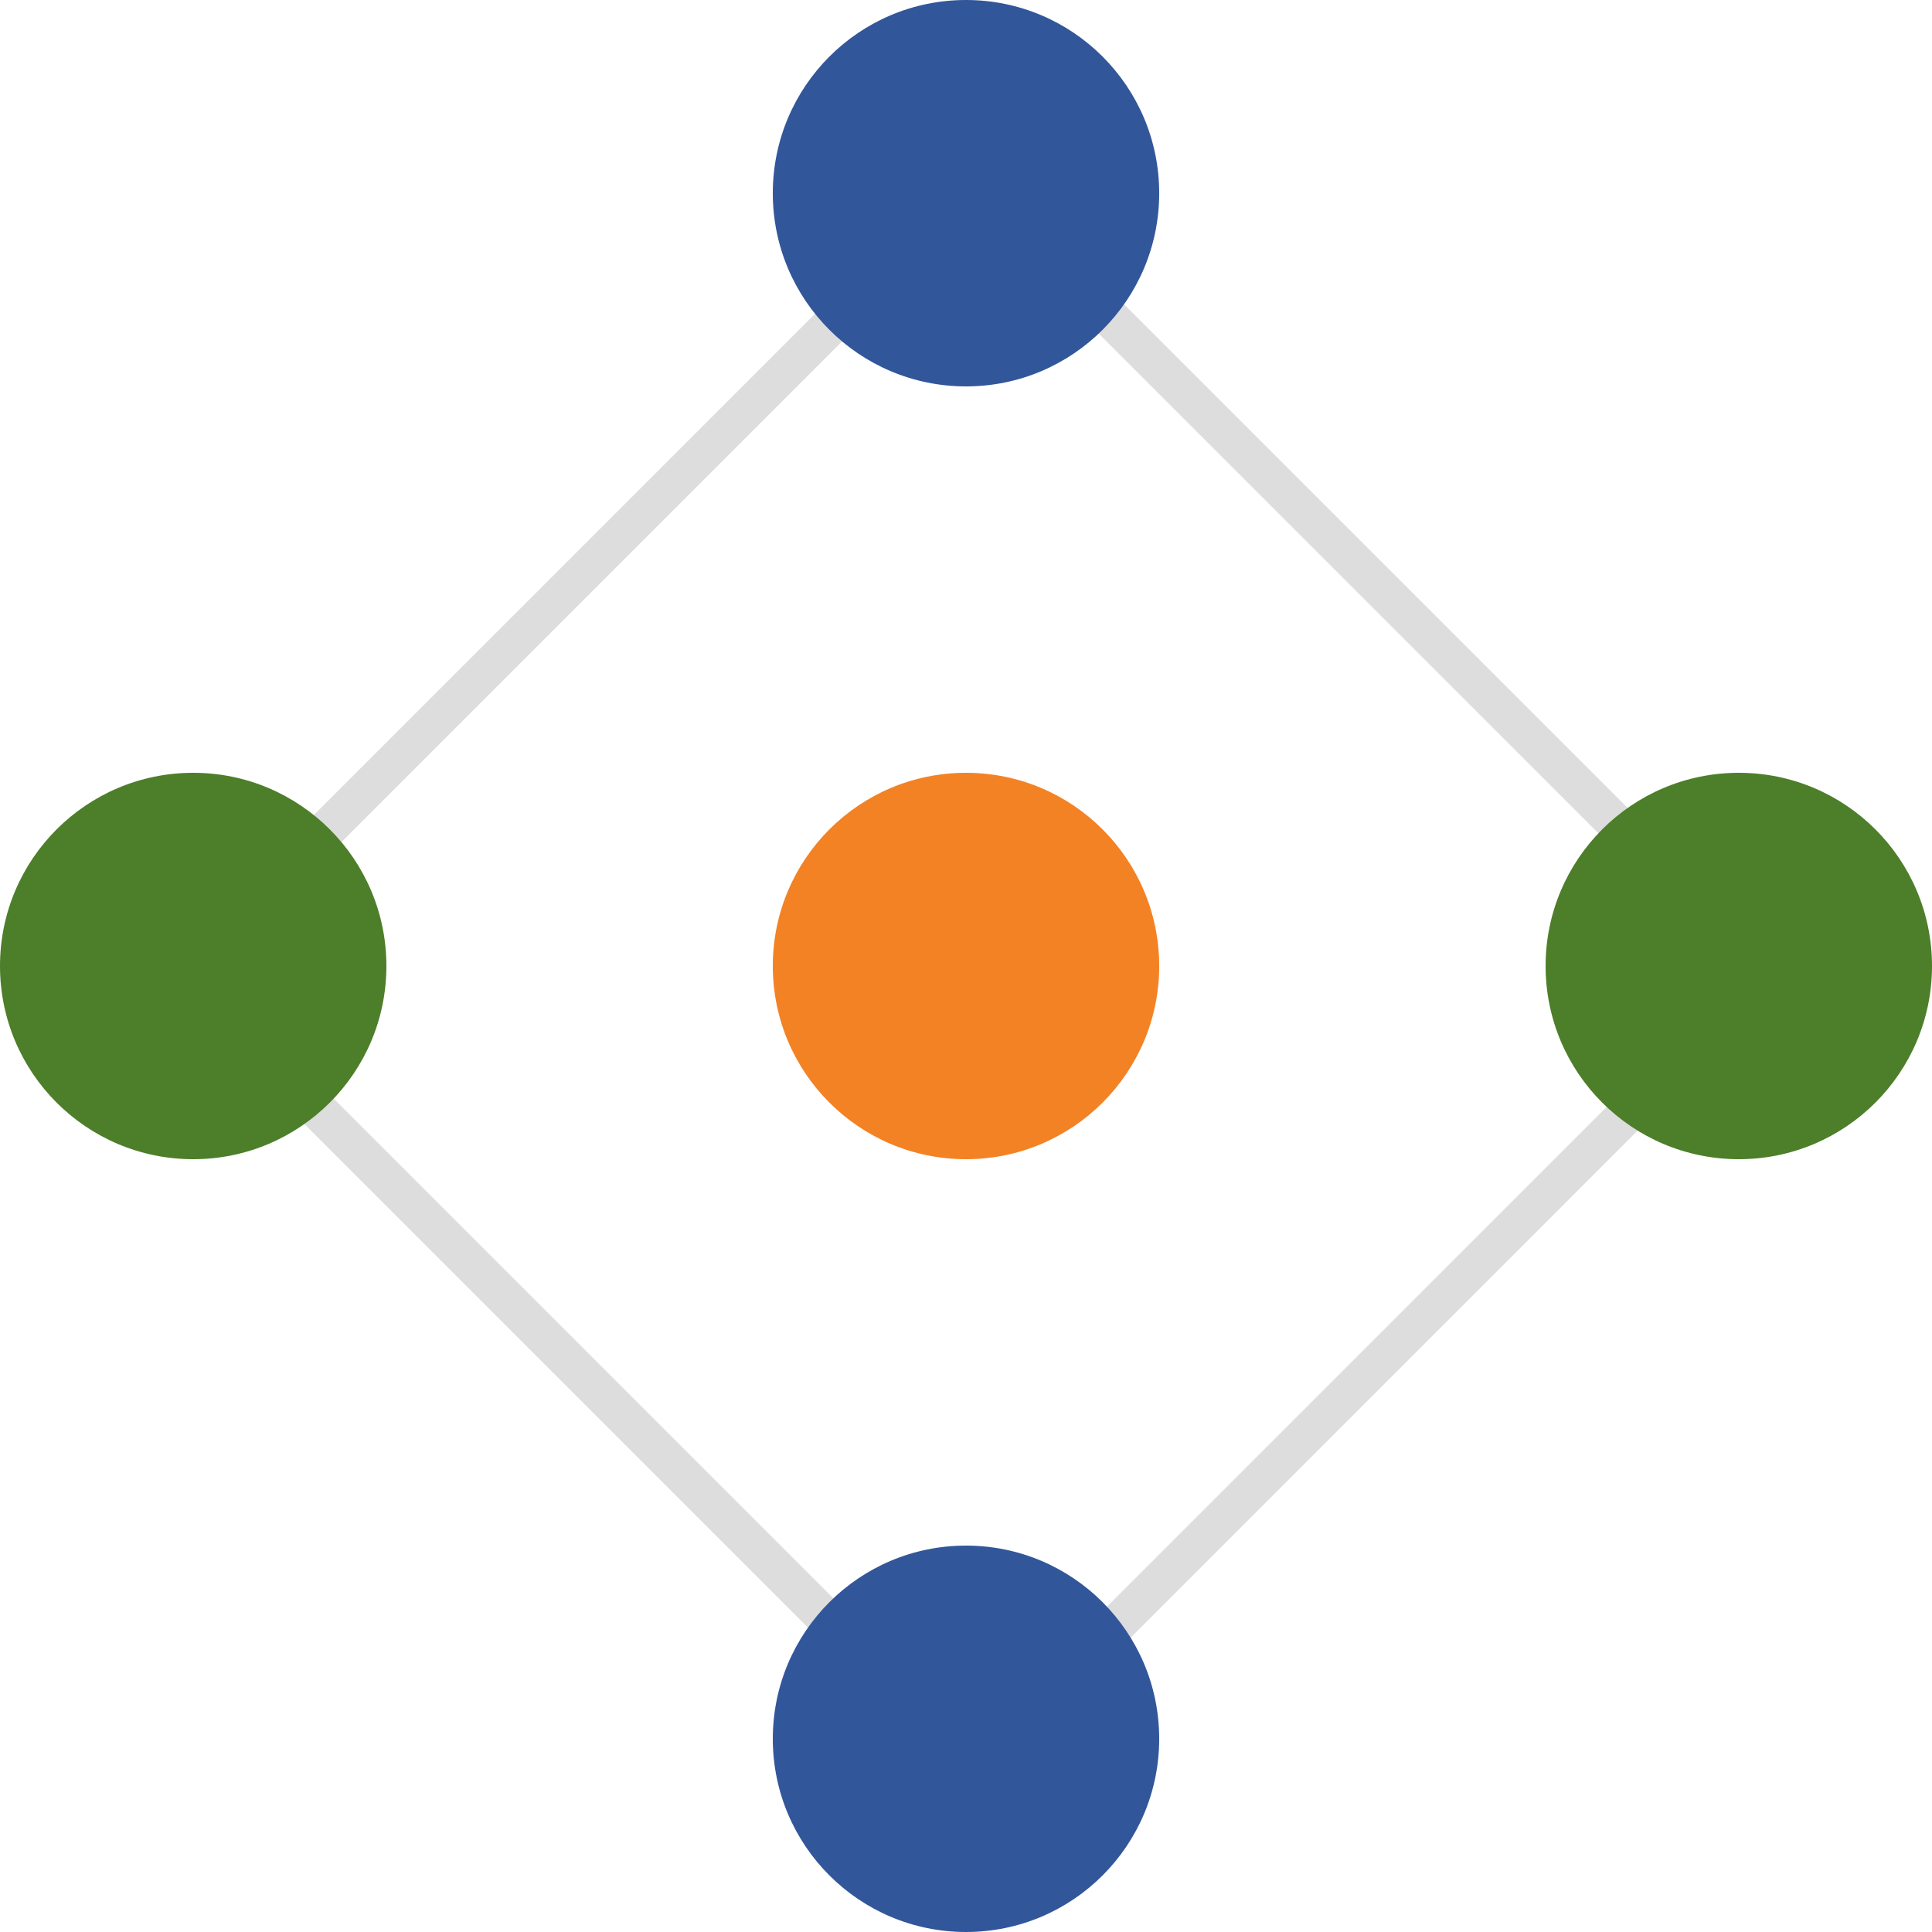
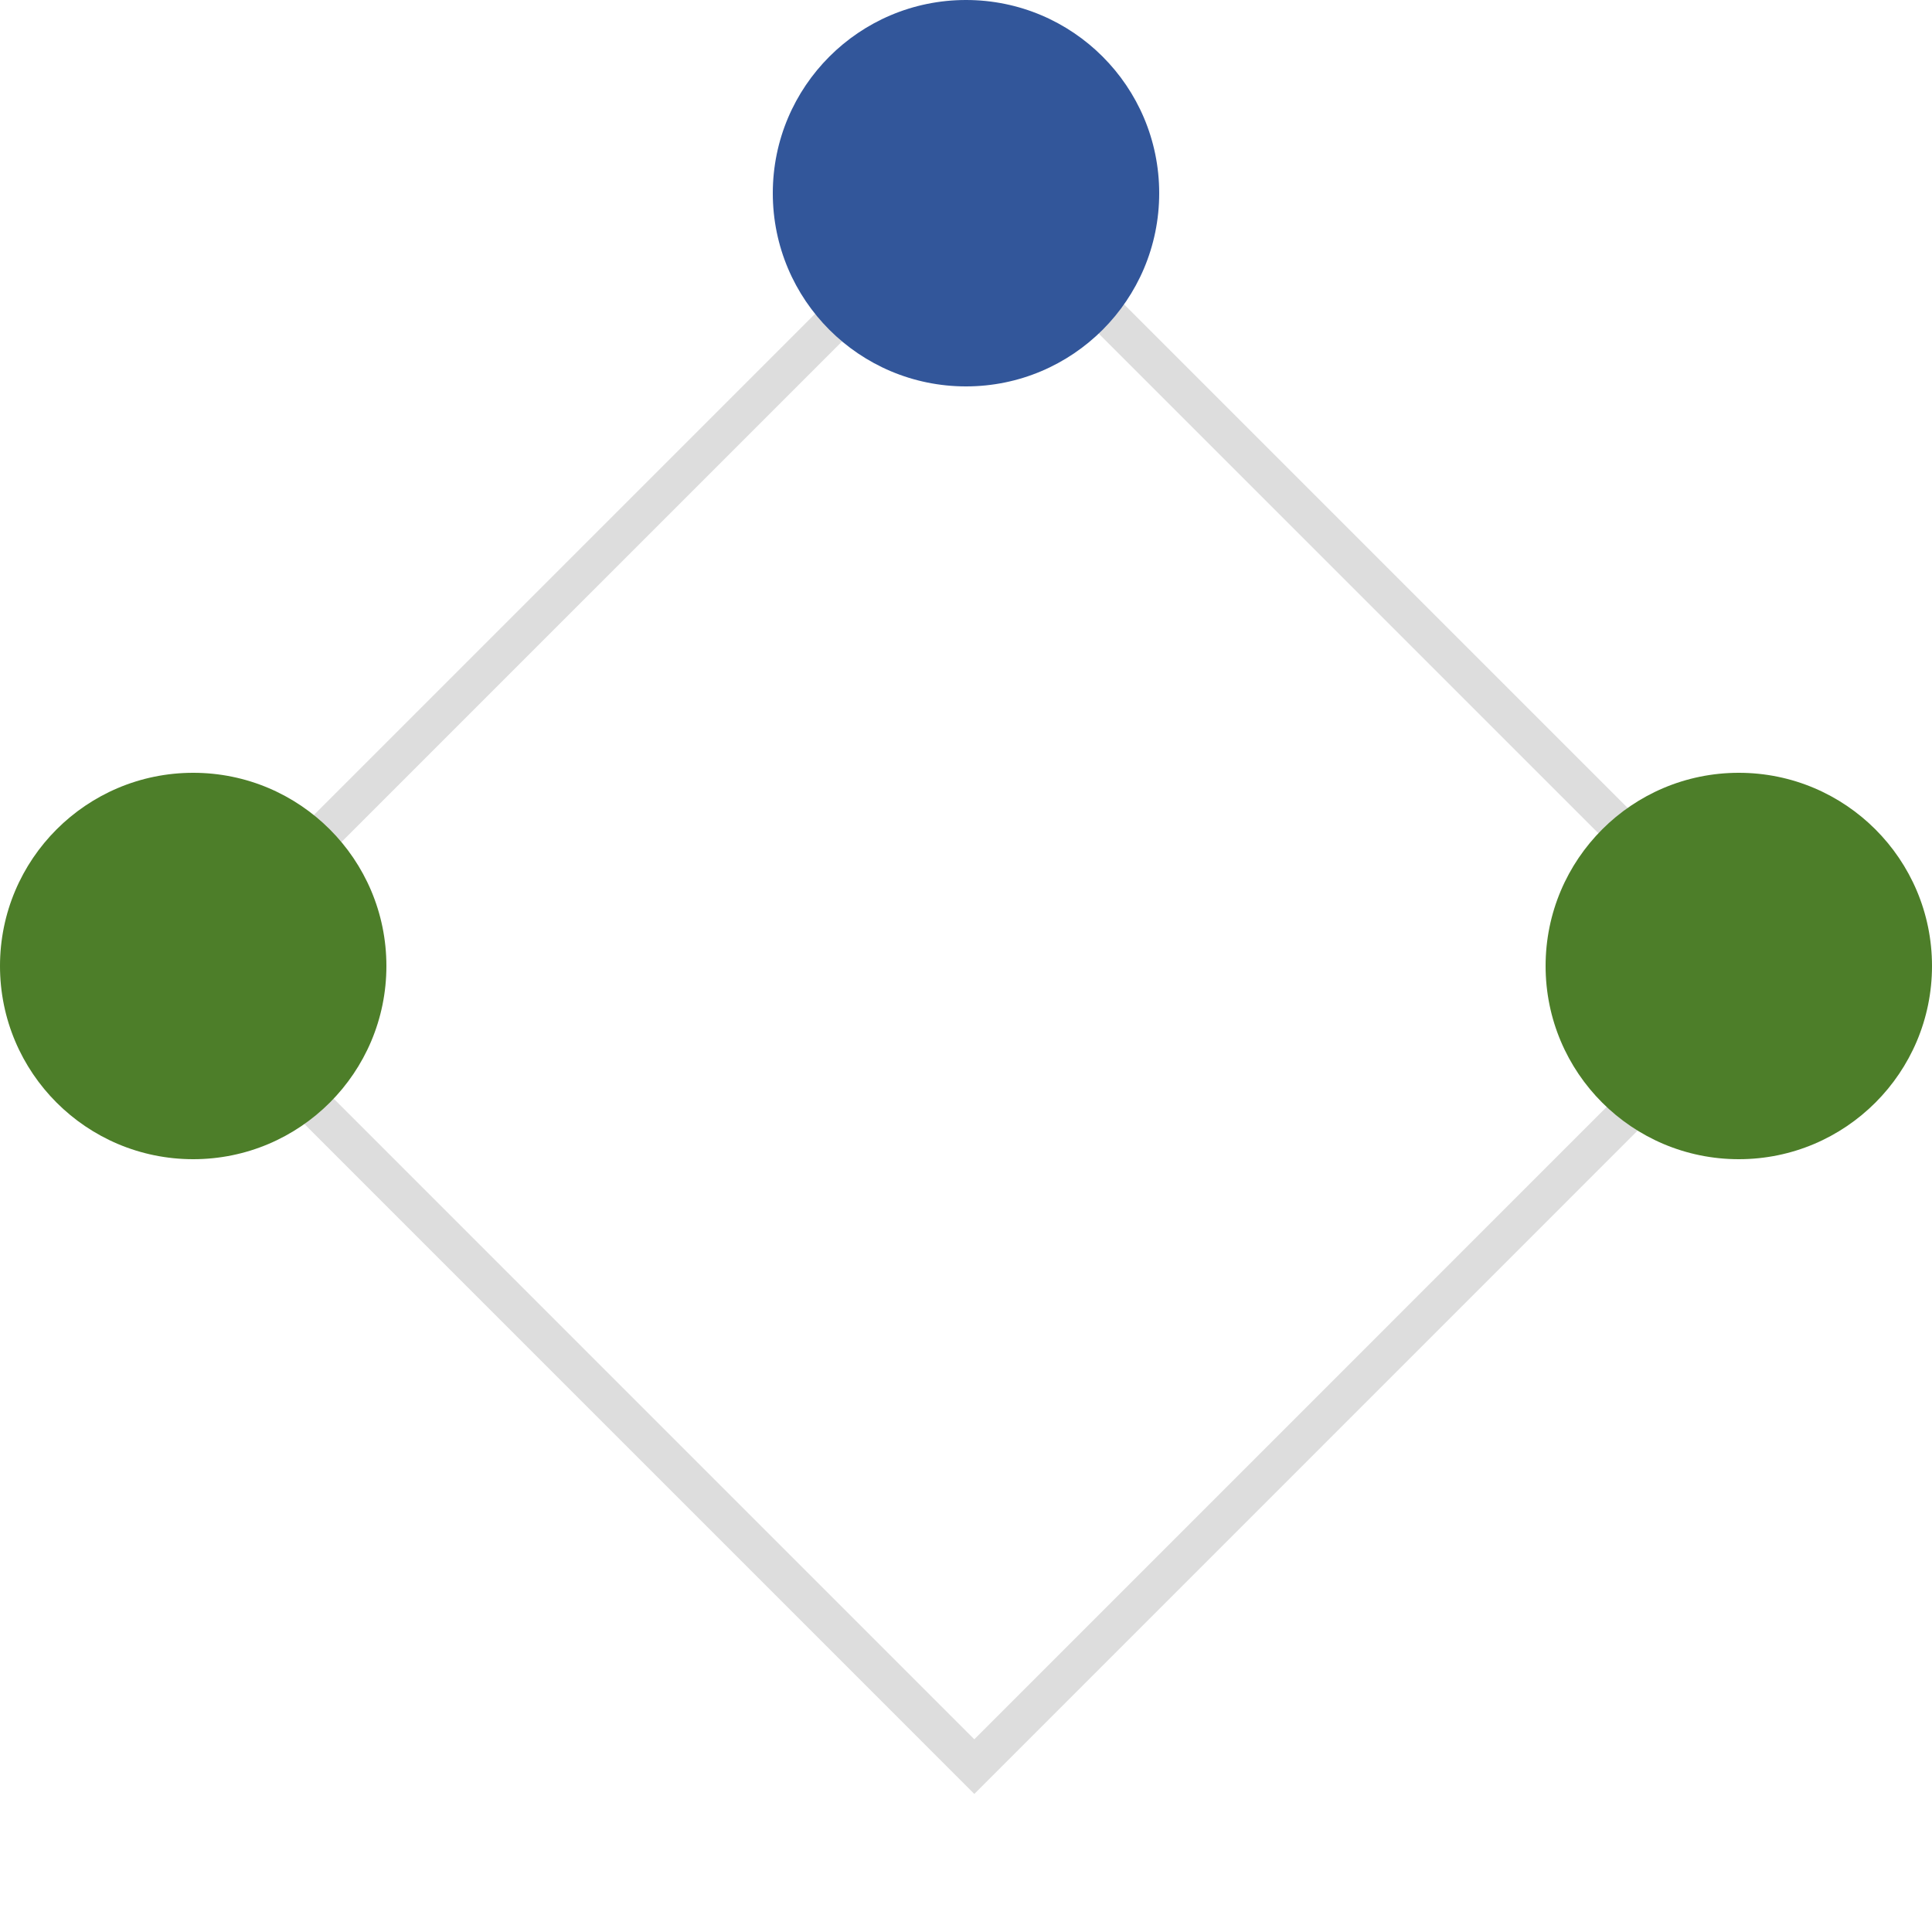
<svg xmlns="http://www.w3.org/2000/svg" width="50" height="50" viewBox="0 0 50 50">
  <g data-name="グループ 2134">
    <g data-name="長方形 13367" fill="none" stroke="#ddd">
      <path d="M25.215 4l21.213 21.213-21.213 21.213L4.002 25.213z" stroke="none" />
      <path d="M25.215 4.707l20.506 20.506L25.215 45.72 4.709 25.213z" />
    </g>
    <g data-name="グループ 2133" transform="translate(-616 -942)">
      <circle data-name="楕円形 109" cx="5" cy="5" r="5" transform="translate(636 942)" fill="#32569a" />
-       <circle data-name="楕円形 111" cx="5" cy="5" r="5" transform="translate(636 982)" fill="#32569a" />
-       <circle data-name="楕円形 110" cx="5" cy="5" r="5" transform="translate(636 962)" fill="#f38225" />
      <circle data-name="楕円形 112" cx="5" cy="5" r="5" transform="rotate(90 -148 814)" fill="#4d7e29" />
      <circle data-name="楕円形 113" cx="5" cy="5" r="5" transform="rotate(90 -168 794)" fill="#4d7e29" />
    </g>
  </g>
</svg>